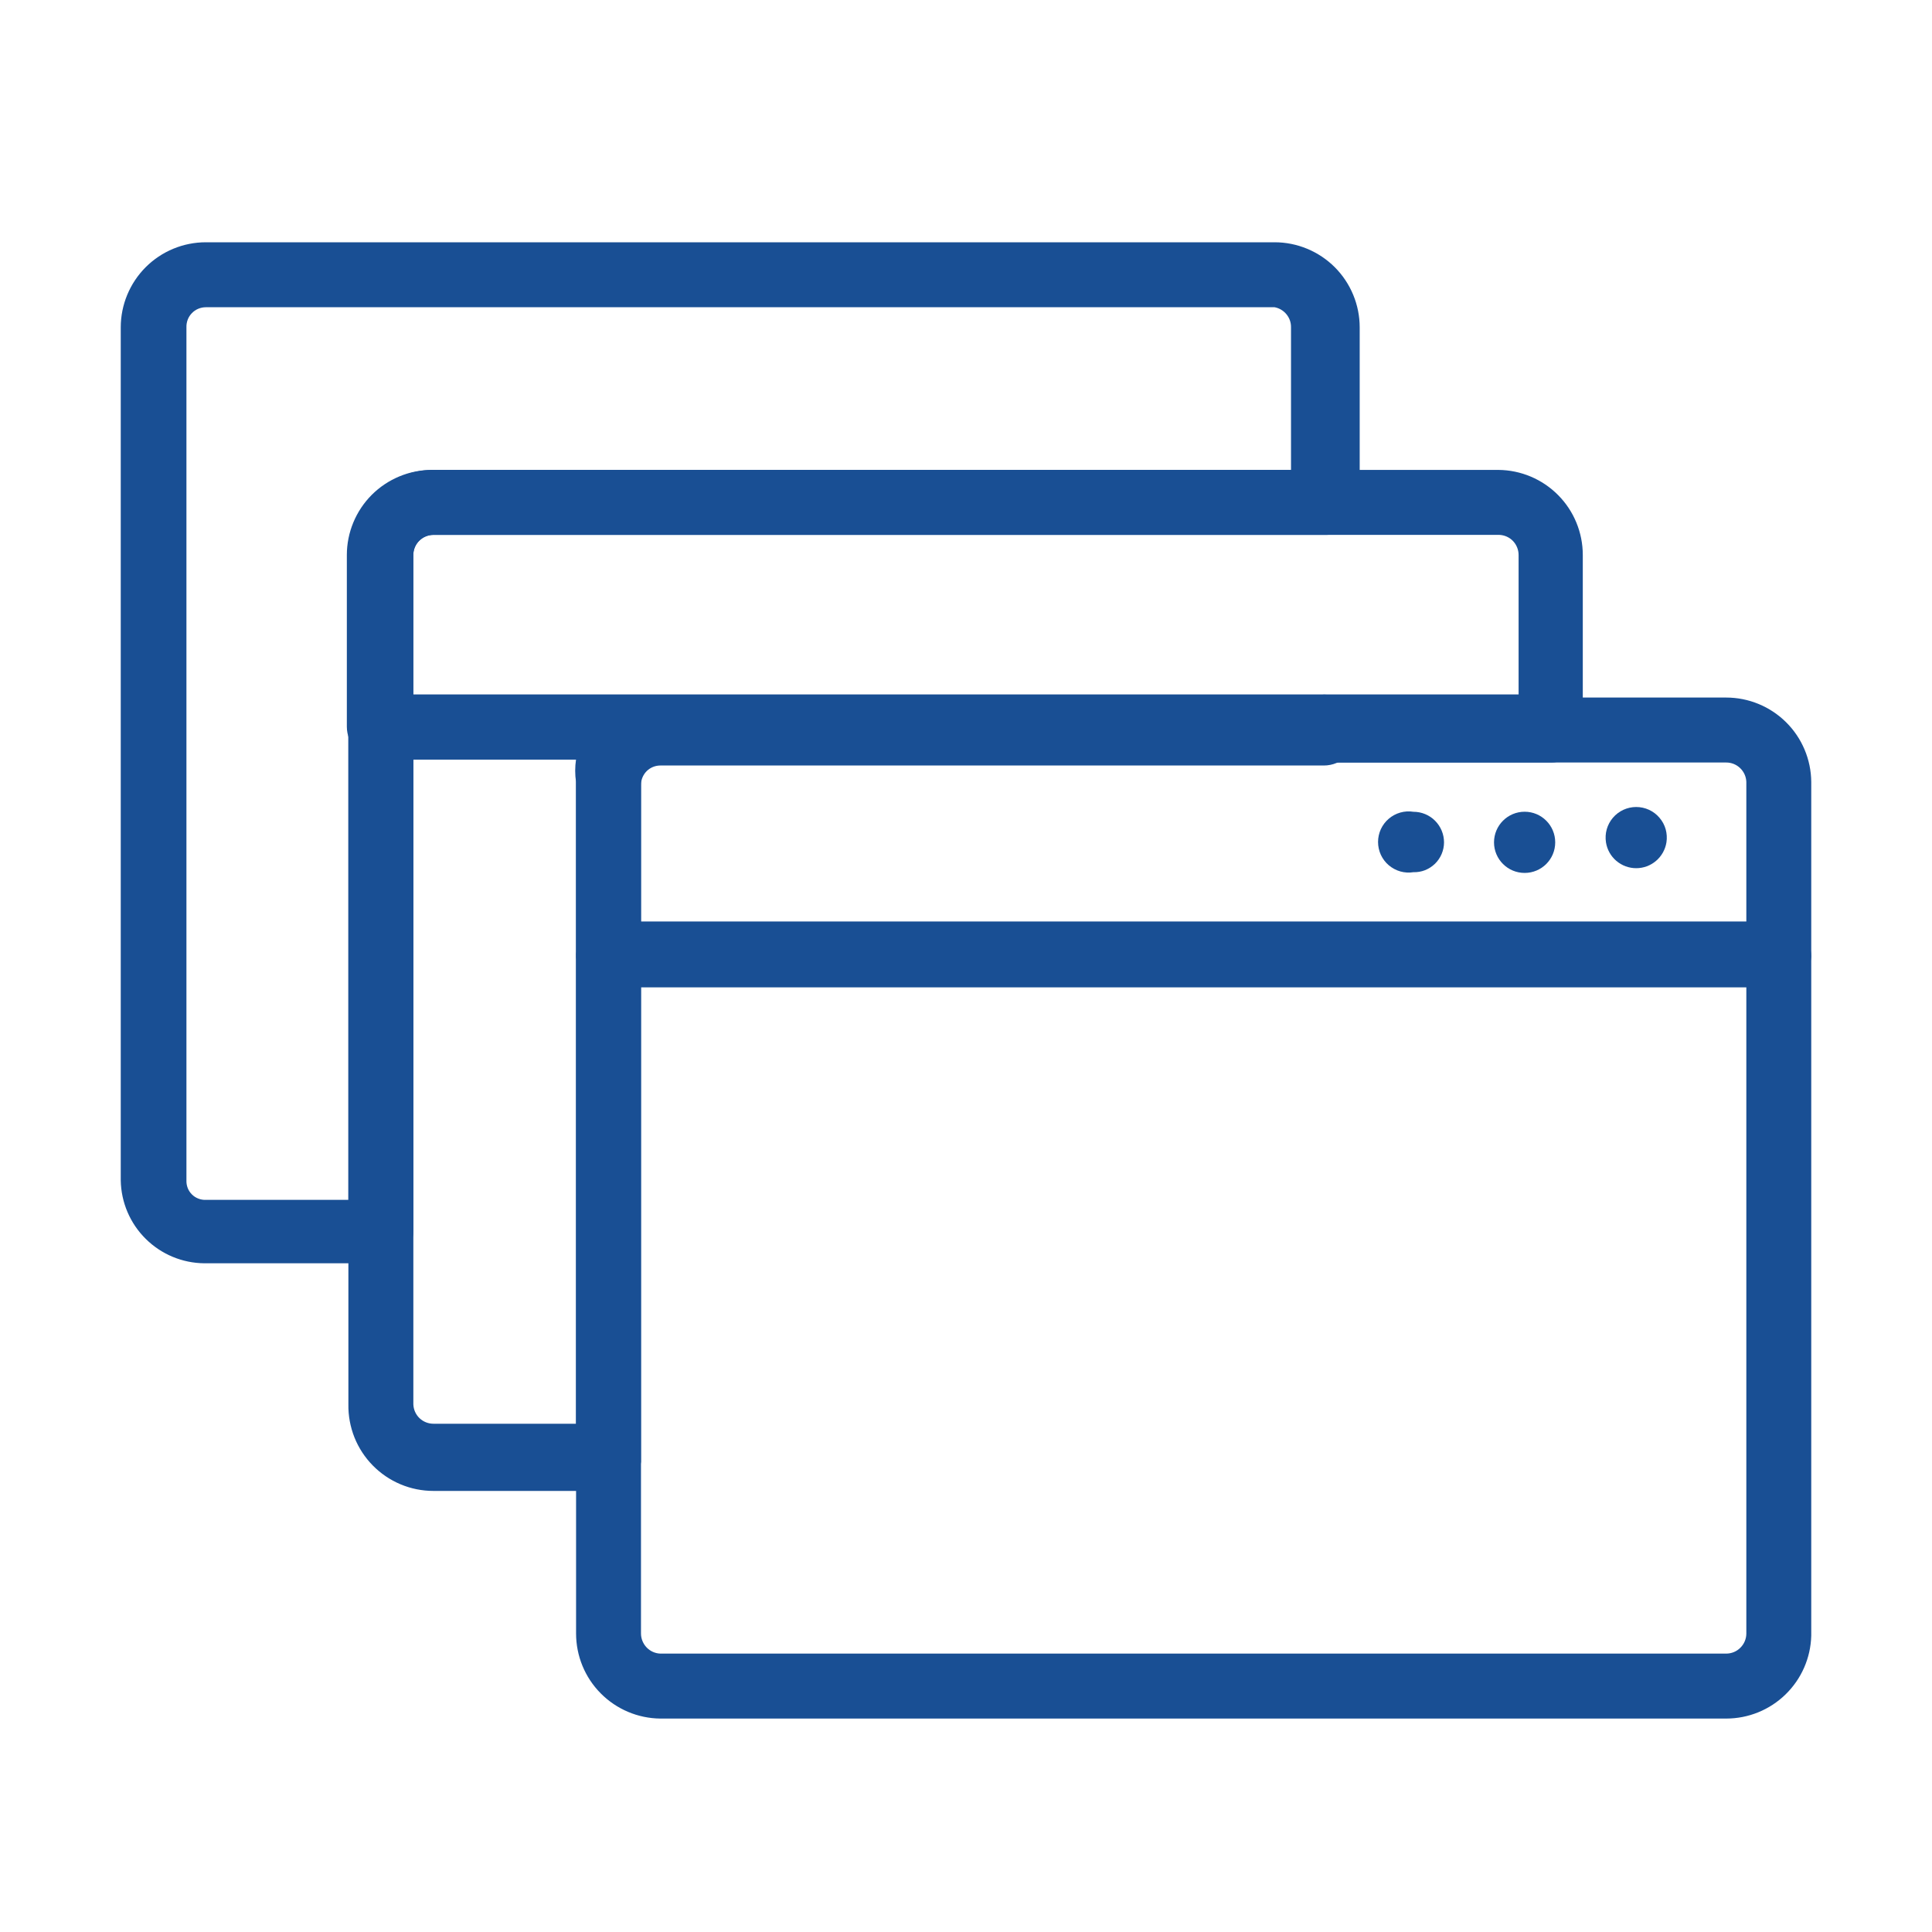
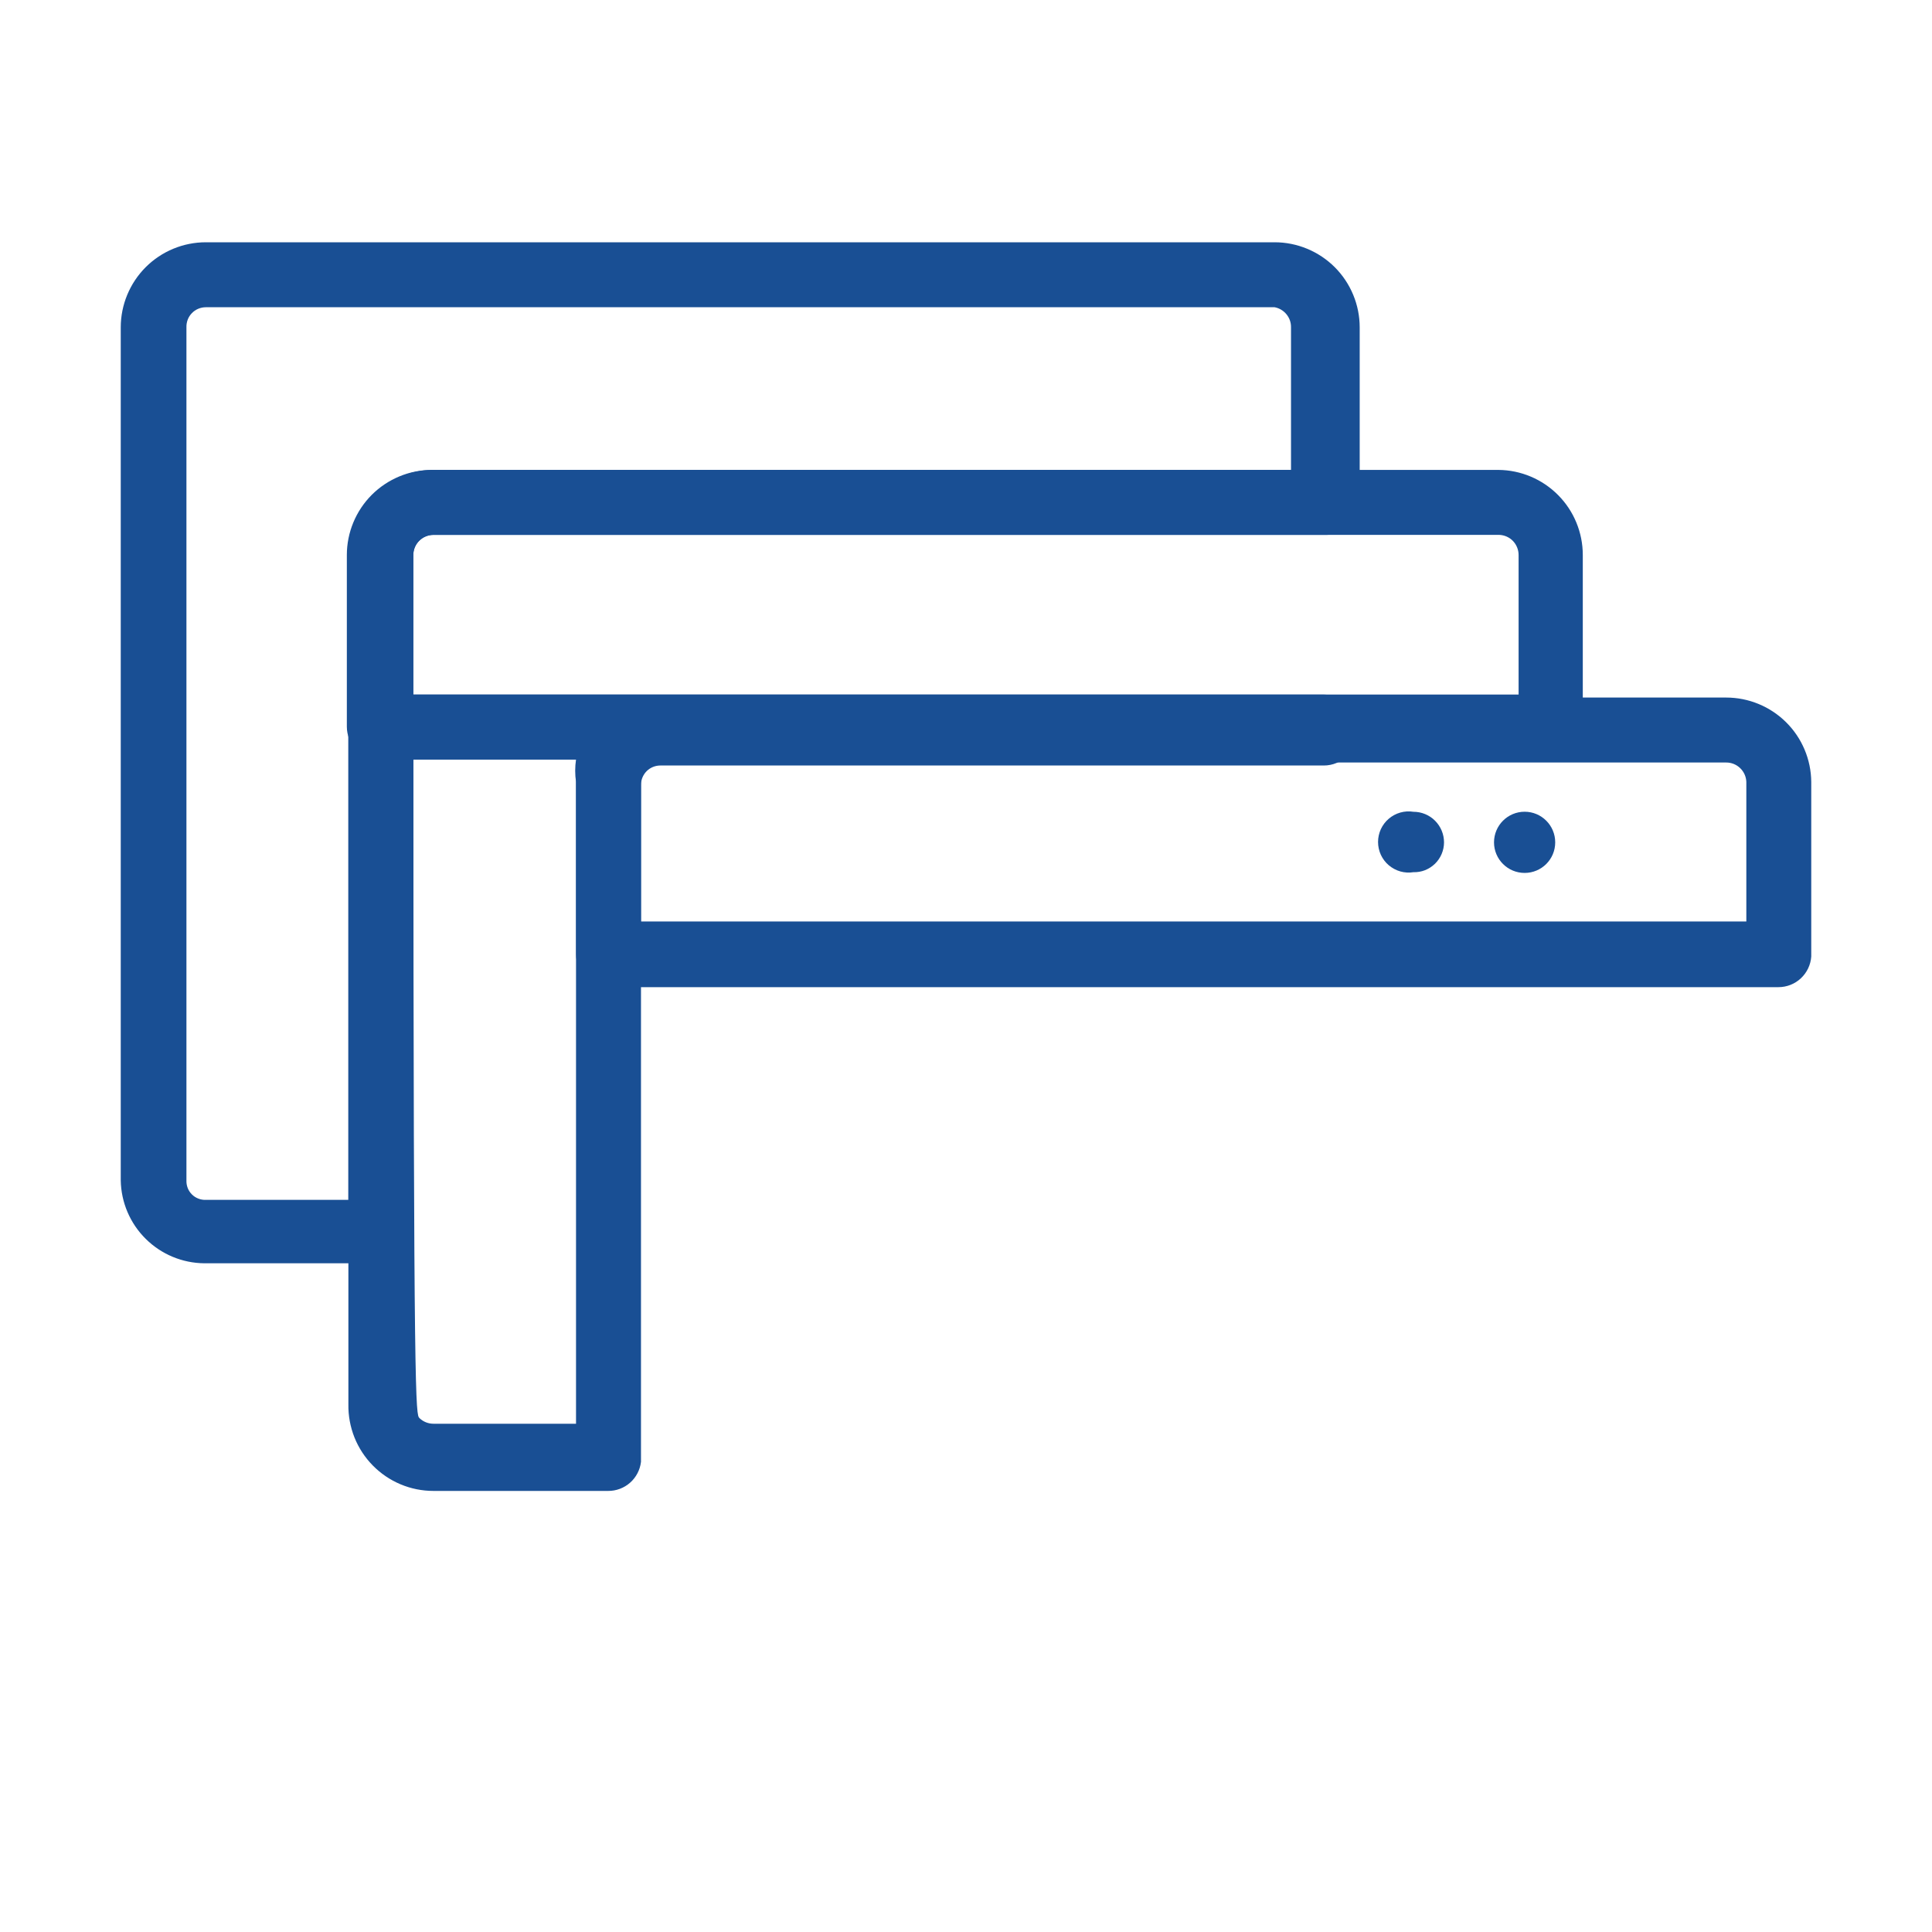
<svg xmlns="http://www.w3.org/2000/svg" width="40" height="40" viewBox="0 0 40 40" fill="none">
-   <path d="M35.738 35.581H13.673C13.208 35.577 12.764 35.389 12.437 35.059C12.11 34.73 11.927 34.284 11.927 33.819V19.804C11.927 19.627 11.996 19.456 12.12 19.329C12.244 19.202 12.413 19.128 12.591 19.124H36.82C37 19.124 37.173 19.196 37.301 19.323C37.428 19.451 37.5 19.624 37.5 19.804V33.866C37.488 34.325 37.297 34.761 36.968 35.081C36.639 35.402 36.198 35.581 35.738 35.581ZM13.271 20.438V33.819C13.271 33.927 13.313 34.031 13.388 34.109C13.463 34.187 13.565 34.233 13.673 34.236H35.738C35.849 34.236 35.955 34.193 36.033 34.114C36.112 34.036 36.156 33.93 36.156 33.819V20.438H13.271Z" fill="#194F94" />
  <path d="M36.82 20.438H12.591C12.413 20.434 12.244 20.36 12.12 20.233C11.996 20.106 11.927 19.935 11.927 19.758V16.188C11.931 15.726 12.116 15.285 12.443 14.958C12.769 14.631 13.211 14.446 13.673 14.442H35.738C36.203 14.442 36.649 14.626 36.979 14.953C37.309 15.28 37.496 15.724 37.5 16.188V19.804C37.488 19.976 37.411 20.137 37.285 20.255C37.159 20.373 36.993 20.438 36.82 20.438V20.438ZM13.271 19.078H36.156V16.188C36.152 16.08 36.106 15.978 36.028 15.903C35.95 15.828 35.846 15.786 35.738 15.787H13.673C13.566 15.787 13.464 15.829 13.389 15.904C13.313 15.979 13.271 16.082 13.271 16.188V19.078Z" fill="#194F94" />
-   <path d="M32.123 15.787H27.41C27.23 15.787 27.057 15.715 26.929 15.588C26.802 15.46 26.73 15.287 26.73 15.107C26.73 14.922 26.8 14.744 26.926 14.609C27.052 14.474 27.226 14.392 27.41 14.381H32.123C32.299 14.381 32.468 14.451 32.593 14.575C32.717 14.7 32.787 14.869 32.787 15.045V15.169C32.772 15.335 32.696 15.491 32.573 15.605C32.451 15.719 32.29 15.784 32.123 15.787Z" fill="#194F94" />
  <path d="M32.121 15.725H7.846C7.668 15.721 7.499 15.647 7.375 15.52C7.251 15.393 7.181 15.223 7.181 15.045V11.491C7.181 11.024 7.367 10.576 7.697 10.245C8.028 9.915 8.476 9.729 8.943 9.729H31.024C31.489 9.733 31.933 9.921 32.26 10.251C32.587 10.581 32.77 11.026 32.77 11.491V15.045C32.77 15.22 32.703 15.388 32.582 15.515C32.461 15.642 32.296 15.717 32.121 15.725ZM8.557 14.38H31.441V11.491C31.441 11.383 31.399 11.279 31.325 11.201C31.25 11.123 31.148 11.078 31.04 11.074H8.974C8.863 11.074 8.757 11.117 8.679 11.196C8.6 11.274 8.557 11.38 8.557 11.491V14.38Z" fill="#194F94" />
-   <path d="M12.591 30.868H8.975C8.741 30.868 8.509 30.822 8.293 30.731C8.078 30.641 7.882 30.508 7.718 30.341C7.554 30.174 7.425 29.977 7.338 29.759C7.252 29.542 7.209 29.31 7.213 29.076V15.045C7.213 14.869 7.283 14.7 7.408 14.575C7.532 14.451 7.701 14.381 7.878 14.381H27.409C27.587 14.381 27.758 14.45 27.885 14.574C28.012 14.698 28.085 14.867 28.089 15.045V15.169C28.089 15.349 28.018 15.522 27.89 15.649C27.763 15.777 27.59 15.849 27.409 15.849H13.672C13.566 15.849 13.463 15.891 13.388 15.966C13.313 16.042 13.271 16.144 13.271 16.25V30.265C13.252 30.432 13.171 30.586 13.046 30.697C12.921 30.808 12.758 30.869 12.591 30.868V30.868ZM8.558 15.725V29.076C8.562 29.184 8.607 29.286 8.685 29.361C8.763 29.436 8.867 29.477 8.975 29.477H11.926V16.189C11.903 16.035 11.903 15.879 11.926 15.725H8.558Z" fill="#194F94" />
+   <path d="M12.591 30.868H8.975C8.741 30.868 8.509 30.822 8.293 30.731C8.078 30.641 7.882 30.508 7.718 30.341C7.554 30.174 7.425 29.977 7.338 29.759C7.252 29.542 7.209 29.31 7.213 29.076V15.045C7.213 14.869 7.283 14.7 7.408 14.575C7.532 14.451 7.701 14.381 7.878 14.381H27.409C27.587 14.381 27.758 14.45 27.885 14.574C28.012 14.698 28.085 14.867 28.089 15.045V15.169C28.089 15.349 28.018 15.522 27.89 15.649C27.763 15.777 27.59 15.849 27.409 15.849H13.672C13.566 15.849 13.463 15.891 13.388 15.966C13.313 16.042 13.271 16.144 13.271 16.25V30.265C13.252 30.432 13.171 30.586 13.046 30.697C12.921 30.808 12.758 30.869 12.591 30.868V30.868ZM8.558 15.725C8.562 29.184 8.607 29.286 8.685 29.361C8.763 29.436 8.867 29.477 8.975 29.477H11.926V16.189C11.903 16.035 11.903 15.879 11.926 15.725H8.558Z" fill="#194F94" />
  <path d="M7.846 26.155H4.231C3.776 26.151 3.34 25.97 3.017 25.649C2.693 25.329 2.508 24.895 2.5 24.44V6.778C2.5 6.311 2.686 5.863 3.016 5.532C3.346 5.202 3.794 5.016 4.262 5.016H26.389C26.856 5.016 27.304 5.202 27.635 5.532C27.965 5.863 28.151 6.311 28.151 6.778V10.394C28.151 10.574 28.079 10.747 27.952 10.874C27.824 11.002 27.651 11.074 27.471 11.074H8.974C8.864 11.074 8.758 11.118 8.679 11.196C8.601 11.274 8.557 11.38 8.557 11.491V25.491C8.557 25.582 8.539 25.672 8.503 25.756C8.466 25.84 8.413 25.915 8.347 25.978C8.28 26.04 8.201 26.088 8.115 26.118C8.029 26.149 7.938 26.161 7.846 26.155V26.155ZM4.262 6.361C4.207 6.361 4.154 6.372 4.104 6.393C4.054 6.414 4.009 6.445 3.972 6.484C3.934 6.523 3.905 6.569 3.886 6.619C3.867 6.67 3.858 6.724 3.86 6.778V24.44C3.858 24.493 3.867 24.546 3.886 24.596C3.905 24.646 3.935 24.691 3.973 24.729C4.01 24.767 4.056 24.796 4.105 24.815C4.155 24.835 4.208 24.844 4.262 24.842H7.213V11.491C7.213 11.024 7.399 10.576 7.729 10.245C8.059 9.915 8.507 9.729 8.974 9.729H26.729V6.778C26.731 6.679 26.698 6.584 26.635 6.507C26.573 6.431 26.486 6.379 26.389 6.361H4.262Z" fill="#194F94" />
  <path d="M29.897 17.44C29.897 17.523 29.88 17.604 29.848 17.68C29.816 17.756 29.769 17.825 29.71 17.883C29.651 17.94 29.581 17.985 29.505 18.016C29.428 18.046 29.346 18.06 29.263 18.058C29.173 18.072 29.08 18.067 28.992 18.042C28.904 18.017 28.823 17.973 28.753 17.914C28.683 17.855 28.628 17.781 28.589 17.698C28.551 17.614 28.531 17.524 28.531 17.432C28.531 17.341 28.551 17.25 28.589 17.167C28.628 17.084 28.683 17.01 28.753 16.951C28.823 16.891 28.904 16.848 28.992 16.823C29.08 16.798 29.173 16.792 29.263 16.807C29.431 16.807 29.593 16.873 29.711 16.992C29.83 17.111 29.897 17.272 29.897 17.44V17.44Z" fill="#194F94" />
  <path d="M31.566 18.073C31.916 18.073 32.199 17.79 32.199 17.44C32.199 17.09 31.916 16.806 31.566 16.806C31.216 16.806 30.932 17.09 30.932 17.44C30.932 17.79 31.216 18.073 31.566 18.073Z" fill="#194F94" />
-   <path d="M34.502 17.44C34.478 17.589 34.402 17.725 34.287 17.823C34.173 17.921 34.027 17.975 33.876 17.975C33.725 17.975 33.579 17.921 33.464 17.823C33.349 17.725 33.273 17.589 33.25 17.44C33.236 17.349 33.241 17.257 33.266 17.169C33.291 17.081 33.335 16.999 33.394 16.93C33.454 16.86 33.528 16.804 33.611 16.766C33.694 16.728 33.784 16.708 33.876 16.708C33.967 16.708 34.058 16.728 34.141 16.766C34.224 16.804 34.298 16.86 34.357 16.93C34.417 16.999 34.461 17.081 34.486 17.169C34.51 17.257 34.516 17.349 34.502 17.44V17.44Z" fill="#194F94" />
</svg>